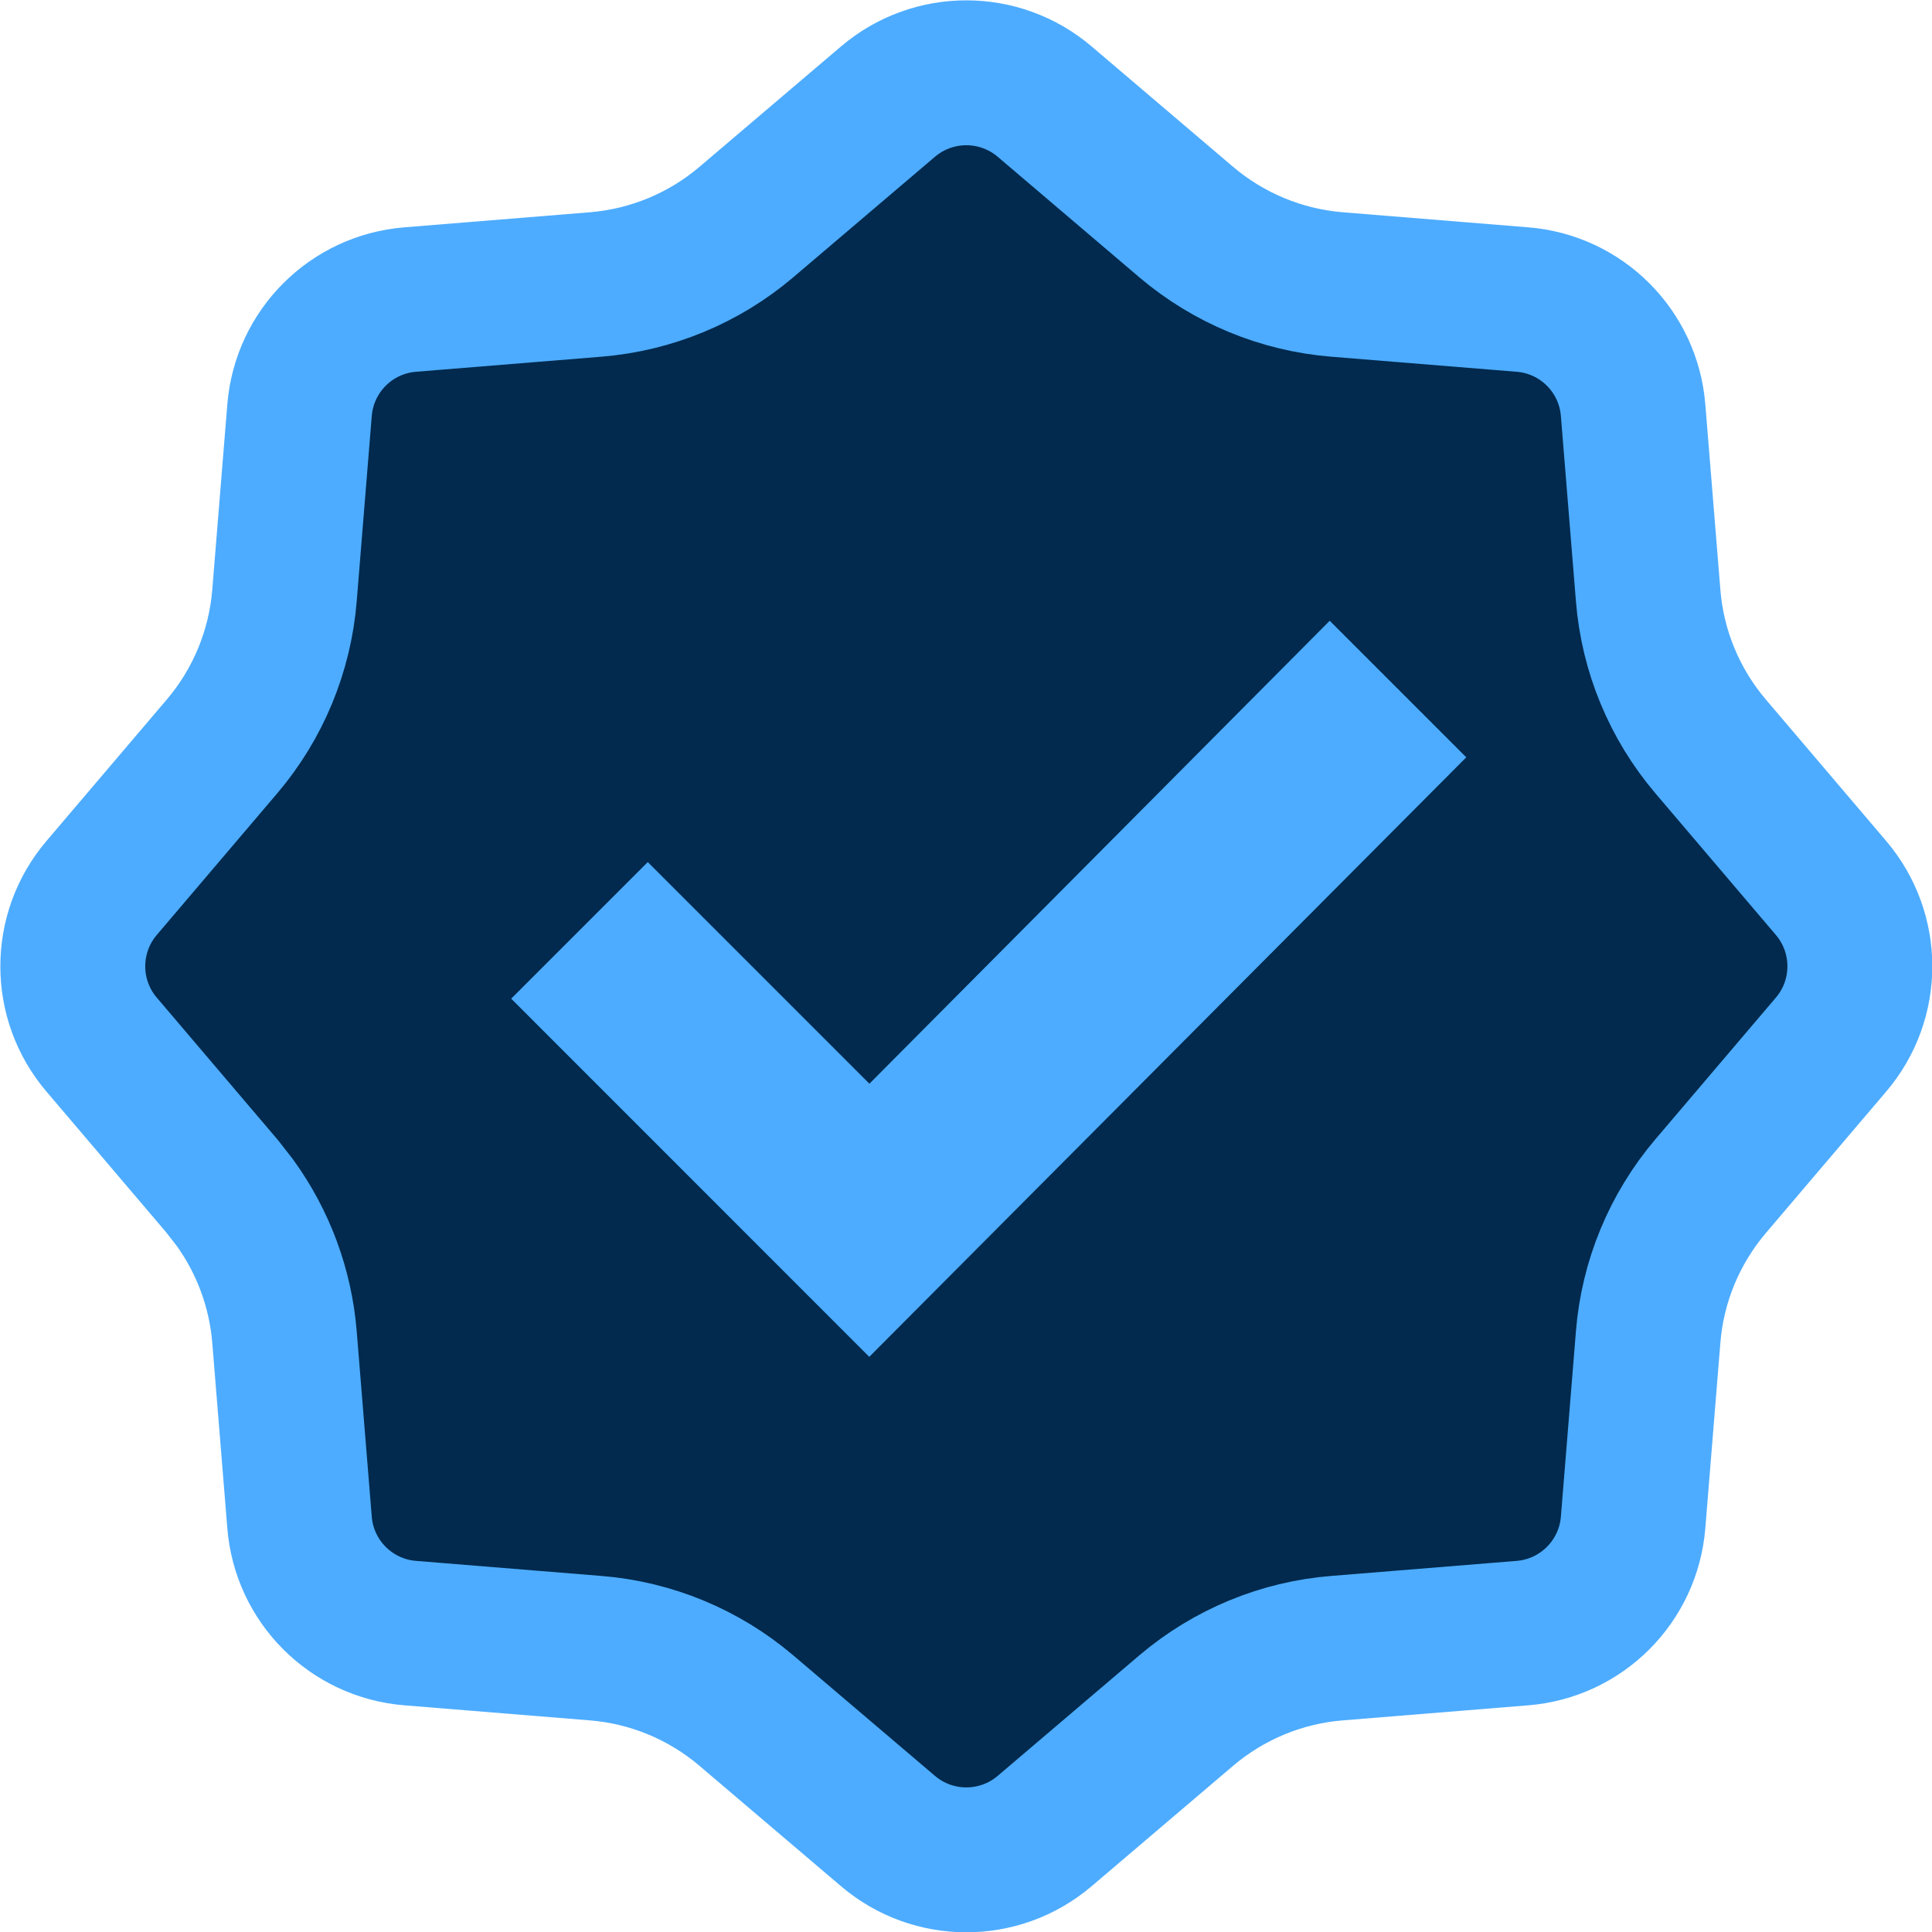
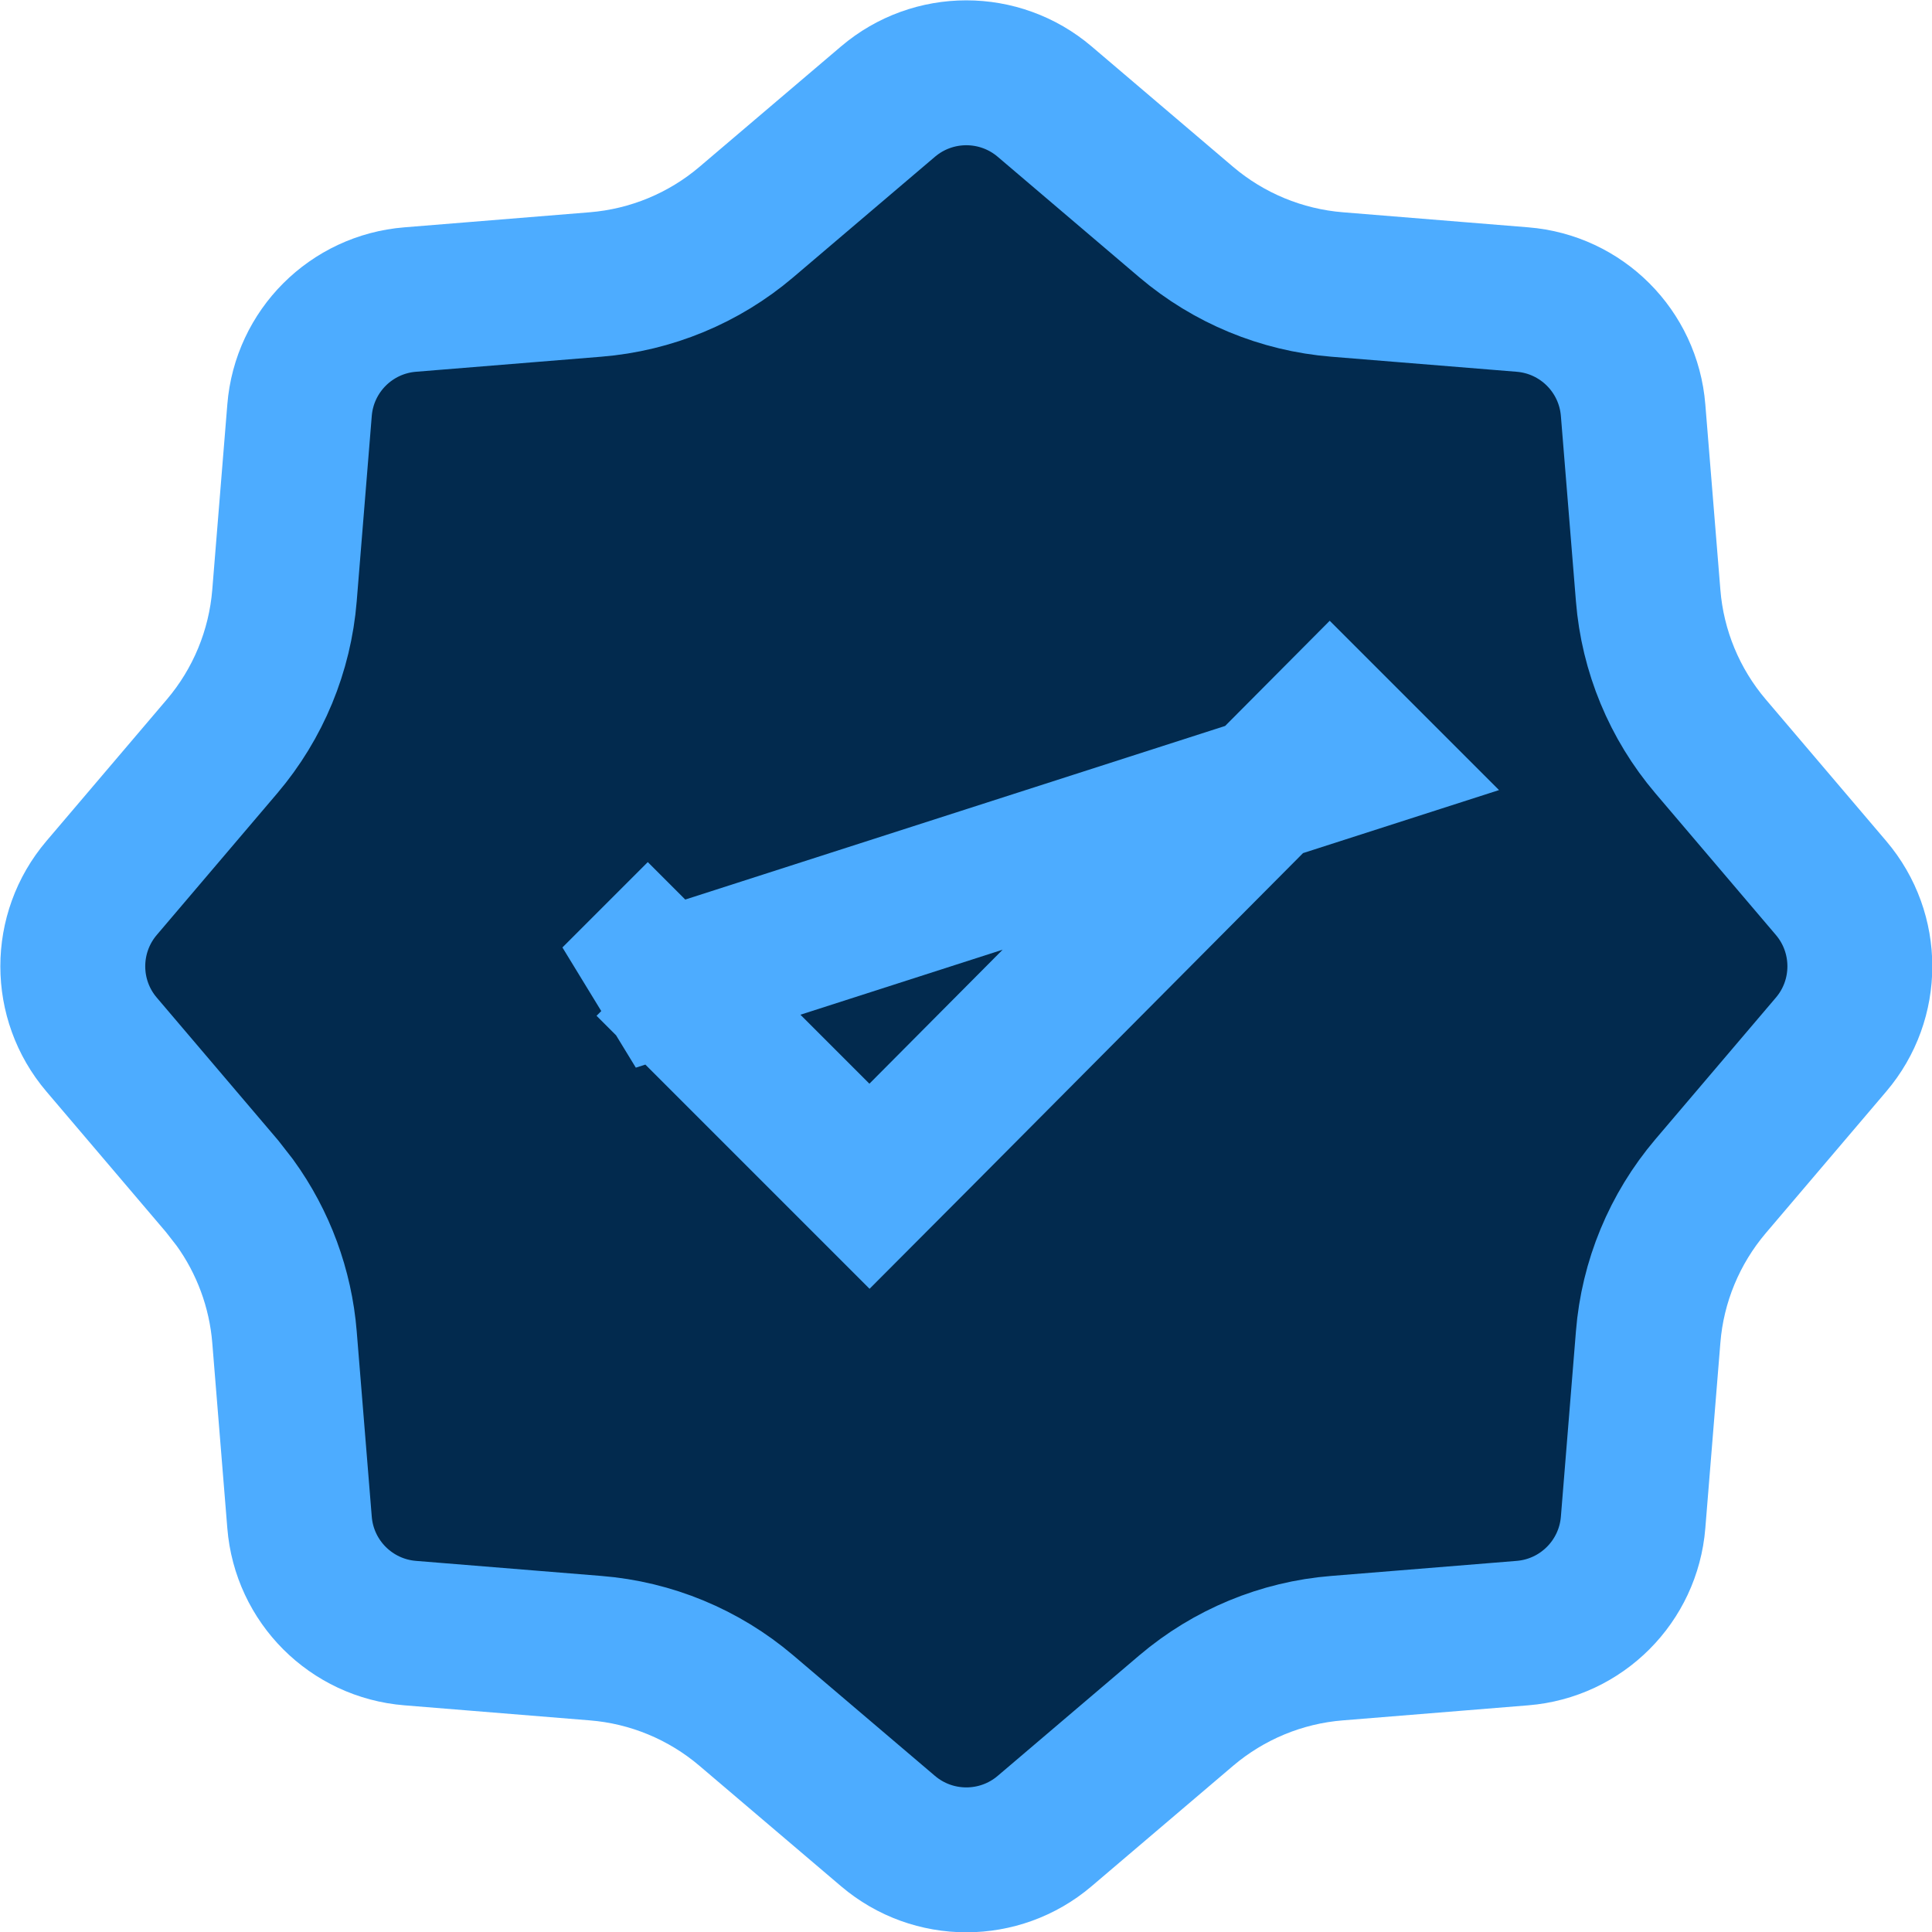
<svg xmlns="http://www.w3.org/2000/svg" width="24" height="24" viewBox="0 0 24 24" fill="none">
  <g clip-path="url(#clip0_1_5668)">
-     <circle cx="11.999" cy="11.999" r="6.3" fill="#4DACFF" stroke="#4DACFF" stroke-width="1.8" />
    <path d="M11.031 1.262C11.592 0.785 12.416 0.785 12.977 1.262L14.736 2.759C15.264 3.207 15.919 3.478 16.609 3.534L18.912 3.721C19.646 3.78 20.228 4.362 20.287 5.096L20.474 7.398C20.529 8.088 20.801 8.744 21.249 9.271L22.746 11.031C23.223 11.592 23.223 12.416 22.746 12.976L21.249 14.736C20.801 15.264 20.529 15.919 20.474 16.609L20.287 18.912C20.228 19.645 19.646 20.228 18.912 20.287L16.609 20.474C15.919 20.529 15.264 20.801 14.736 21.249L12.977 22.746C12.416 23.223 11.592 23.223 11.031 22.746L9.271 21.249C8.744 20.801 8.088 20.529 7.398 20.474L5.096 20.287C4.362 20.228 3.78 19.646 3.721 18.912L3.534 16.609C3.485 16.006 3.271 15.428 2.918 14.94L2.759 14.736L1.262 12.976C0.785 12.416 0.785 11.592 1.262 11.031L2.759 9.271C3.207 8.744 3.478 8.088 3.534 7.398L3.721 5.096C3.78 4.362 4.362 3.78 5.096 3.721L7.398 3.534C8.088 3.478 8.744 3.207 9.271 2.759L11.031 1.262Z" fill="#022A4E" stroke="#4DACFF" stroke-width="1.8" />
-     <path d="M16.943 9.409L10.797 15.581L7.623 12.406L8.047 11.982L10.801 14.736L11.438 14.097L16.52 8.986L16.943 9.409Z" stroke="#4DACFF" stroke-width="1.8" />
+     <path d="M16.943 9.409L7.623 12.406L8.047 11.982L10.801 14.736L11.438 14.097L16.52 8.986L16.943 9.409Z" stroke="#4DACFF" stroke-width="1.8" />
  </g>
  <defs>
    <clipPath id="clip0_1_5668">
      <rect width="24" height="24" fill="white" />
    </clipPath>
  </defs>
</svg>